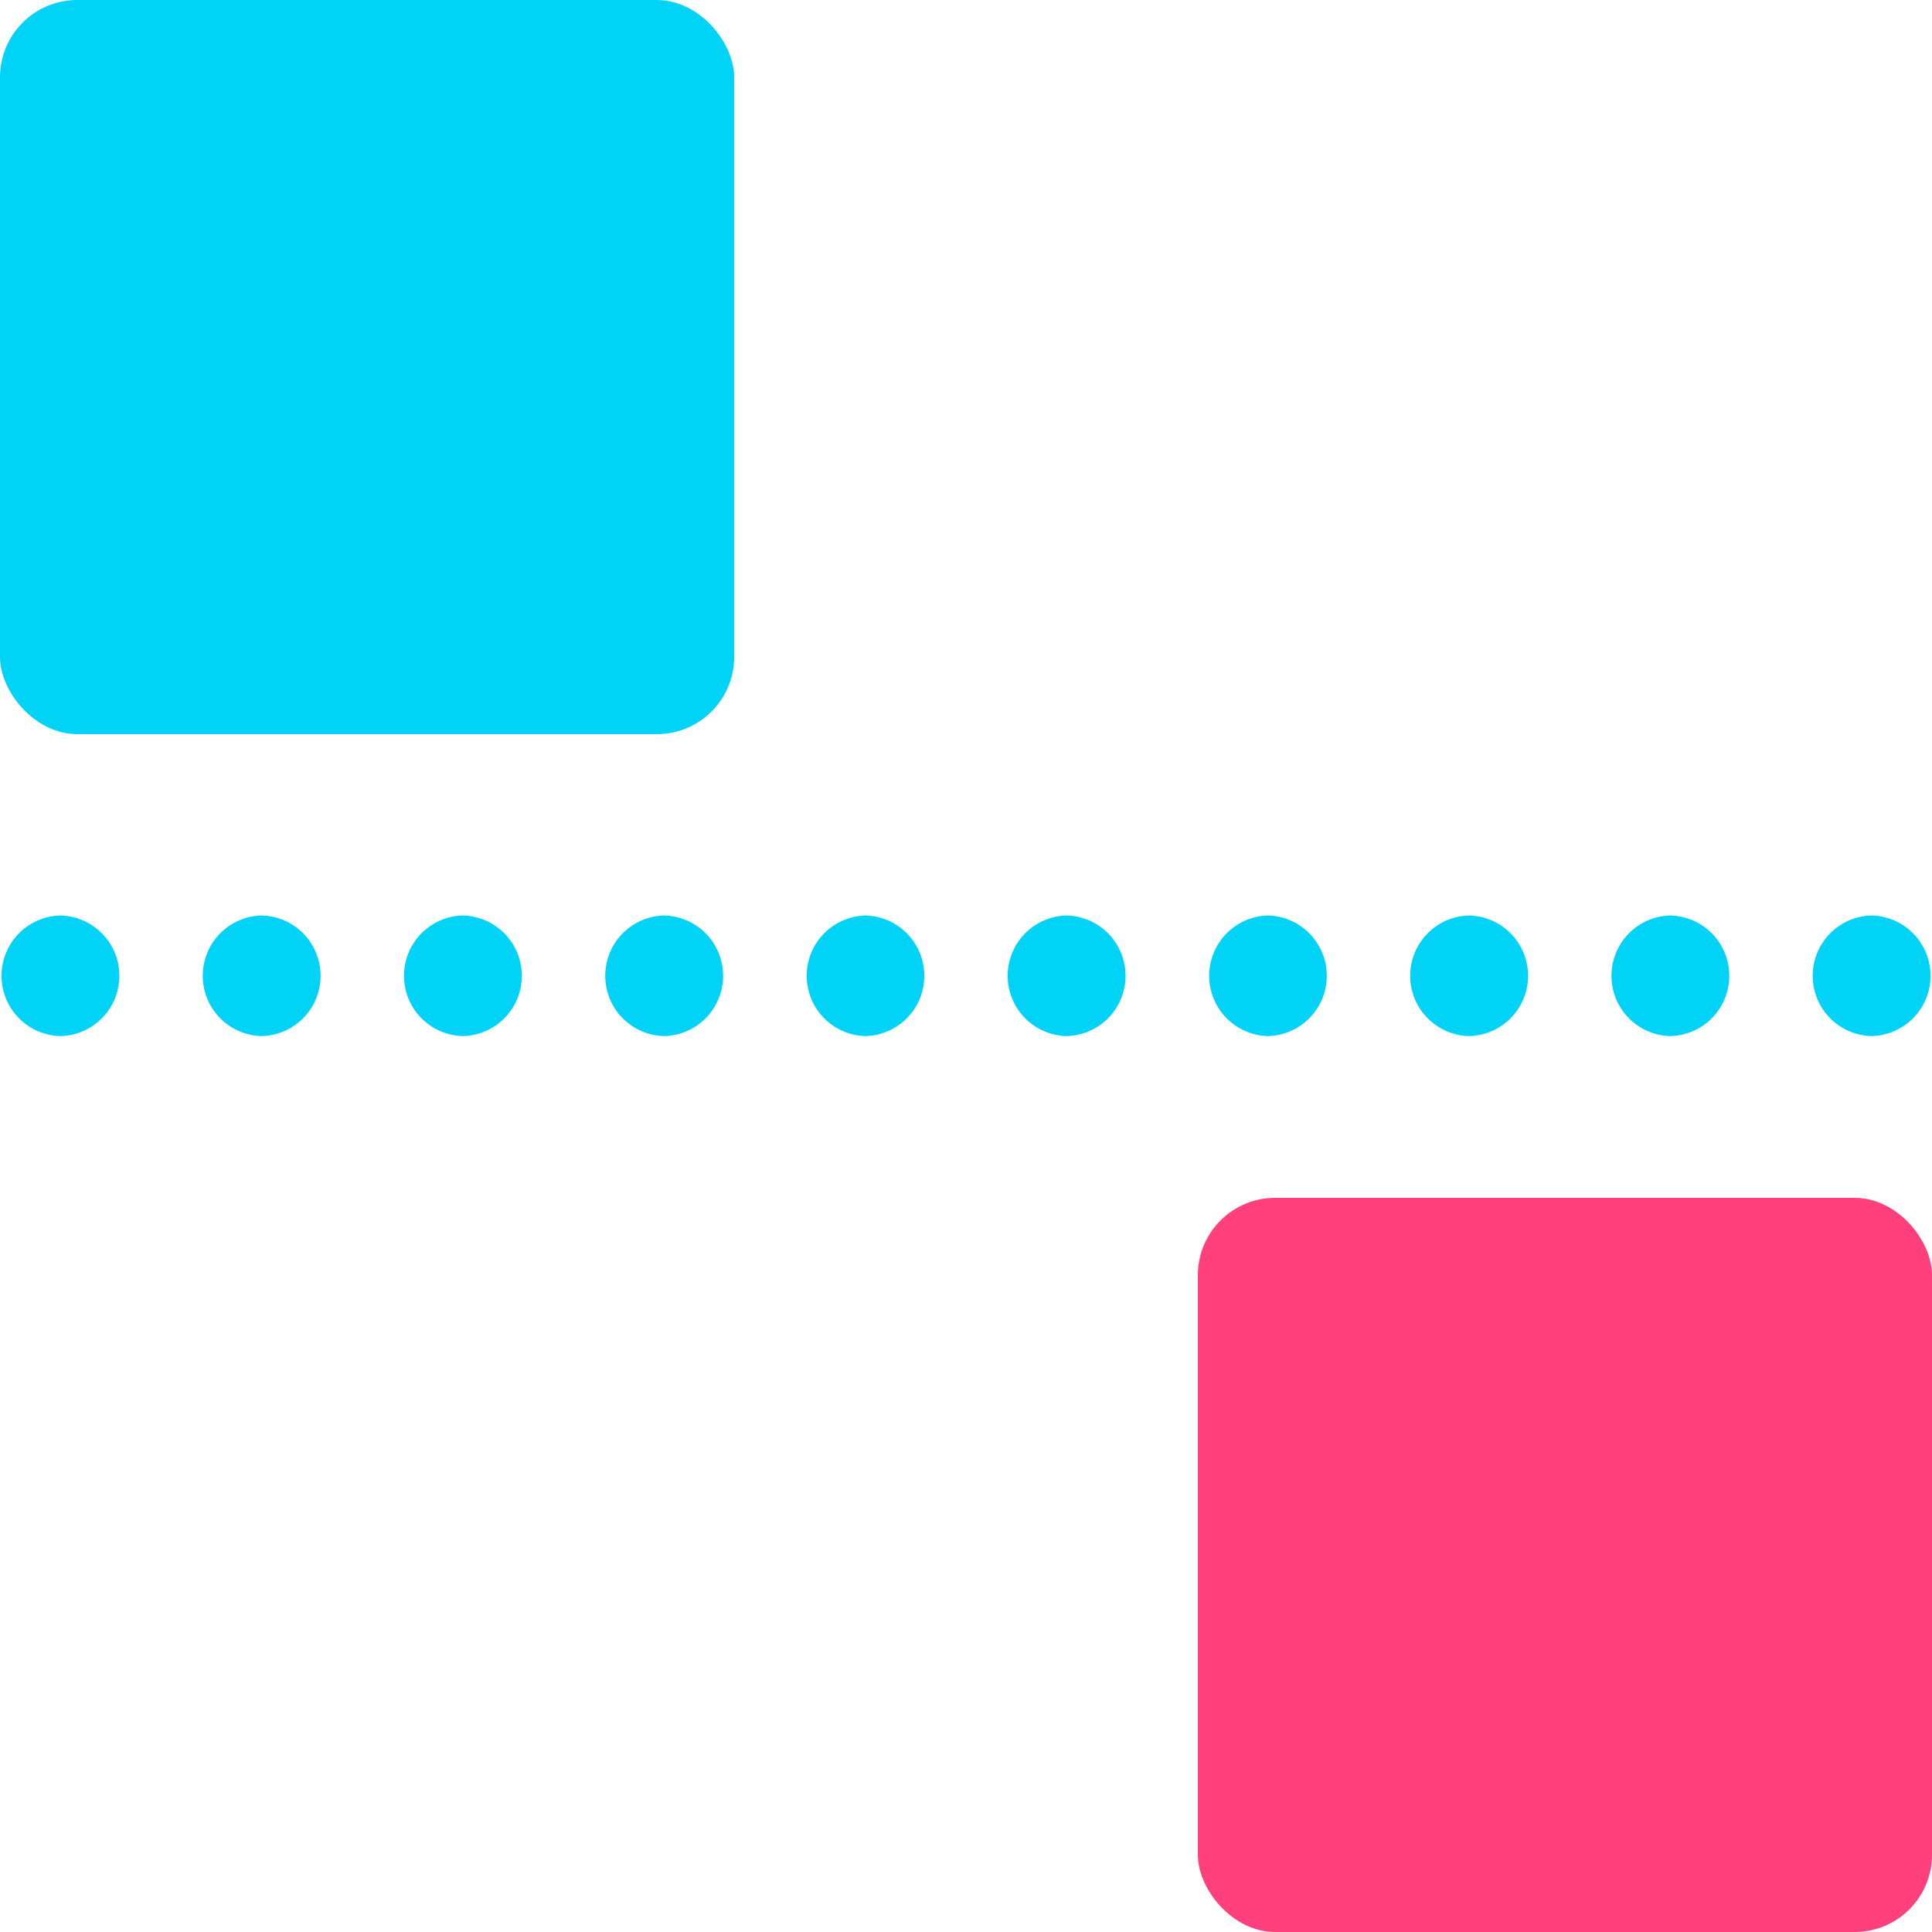
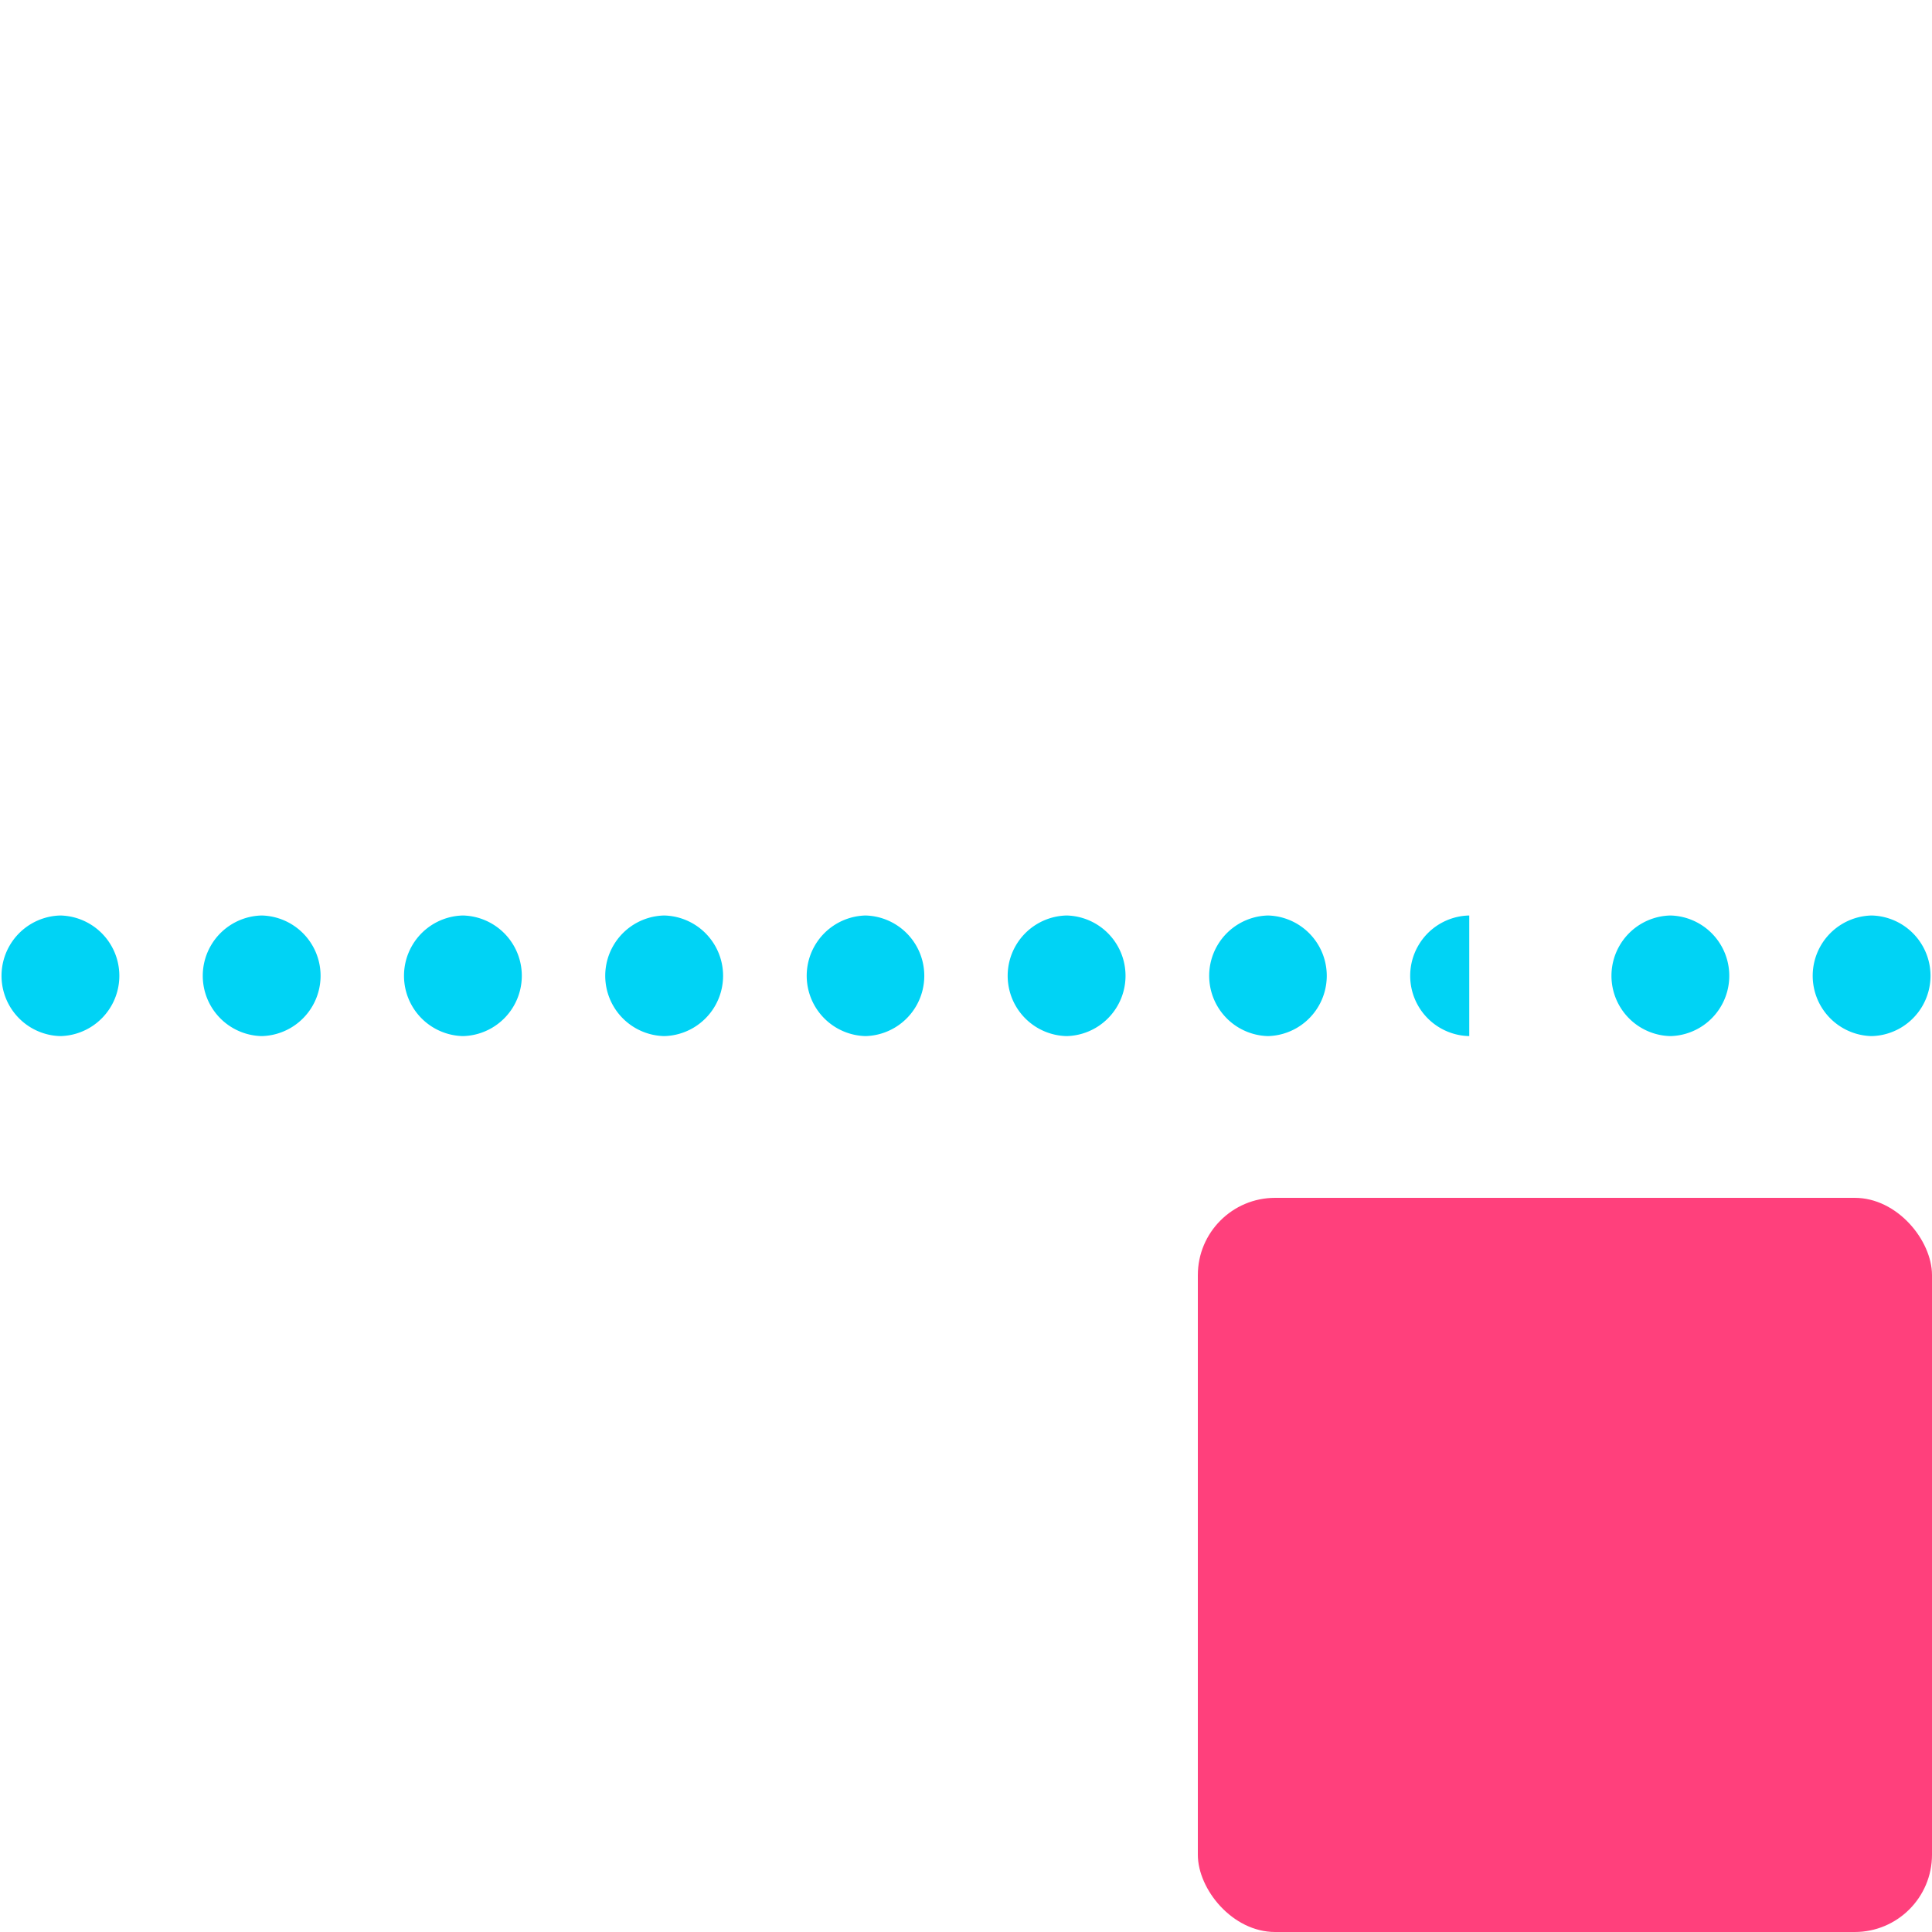
<svg xmlns="http://www.w3.org/2000/svg" width="50" height="50" viewBox="0 0 50 50">
  <g id="SD-Swinging-Thresholds" transform="translate(-1274.045 -703.545)">
-     <rect id="Rectangle_3806" data-name="Rectangle 3806" width="19" height="19" rx="2" transform="translate(1274.045 703.545)" fill="#00d3f5" />
    <rect id="Rectangle_3807" data-name="Rectangle 3807" width="19" height="19" rx="2" transform="translate(1305.045 734.545)" fill="#ff407c" />
-     <path id="Path_7831" data-name="Path 7831" d="M14217.84,738.013h-.006a1.561,1.561,0,0,1,0-3.121h.006a1.561,1.561,0,0,1,0,3.121Zm-5.208,0h-.006a1.561,1.561,0,0,1,0-3.121h.006a1.561,1.561,0,0,1,0,3.121Zm-5.208,0h-.007a1.561,1.561,0,0,1,0-3.121h.007a1.561,1.561,0,0,1,0,3.121Zm-5.209,0h0a1.561,1.561,0,0,1,0-3.121h0a1.561,1.561,0,0,1,0,3.121Zm-5.207,0H14197a1.561,1.561,0,0,1,0-3.121h.007a1.561,1.561,0,0,1,0,3.121Zm-5.209,0h0a1.561,1.561,0,0,1,0-3.121h0a1.561,1.561,0,0,1,0,3.121Zm-5.207,0h-.007a1.561,1.561,0,0,1,0-3.121h.007a1.561,1.561,0,0,1,0,3.121Zm-5.209,0h-.006a1.561,1.561,0,0,1,0-3.121h.006a1.561,1.561,0,0,1,0,3.121Zm-5.208,0h-.006a1.561,1.561,0,0,1,0-3.121h.006a1.561,1.561,0,0,1,0,3.121Zm-5.208,0h-.006a1.561,1.561,0,0,1,0-3.121h.006a1.561,1.561,0,0,1,0,3.121Z" transform="translate(-12895.355 -7.654)" fill="#00d3f5" style="mix-blend-mode: multiply;isolation: isolate" />
+     <path id="Path_7831" data-name="Path 7831" d="M14217.84,738.013h-.006a1.561,1.561,0,0,1,0-3.121h.006a1.561,1.561,0,0,1,0,3.121Zm-5.208,0h-.006a1.561,1.561,0,0,1,0-3.121h.006a1.561,1.561,0,0,1,0,3.121Zm-5.208,0h-.007a1.561,1.561,0,0,1,0-3.121h.007Zm-5.209,0h0a1.561,1.561,0,0,1,0-3.121h0a1.561,1.561,0,0,1,0,3.121Zm-5.207,0H14197a1.561,1.561,0,0,1,0-3.121h.007a1.561,1.561,0,0,1,0,3.121Zm-5.209,0h0a1.561,1.561,0,0,1,0-3.121h0a1.561,1.561,0,0,1,0,3.121Zm-5.207,0h-.007a1.561,1.561,0,0,1,0-3.121h.007a1.561,1.561,0,0,1,0,3.121Zm-5.209,0h-.006a1.561,1.561,0,0,1,0-3.121h.006a1.561,1.561,0,0,1,0,3.121Zm-5.208,0h-.006a1.561,1.561,0,0,1,0-3.121h.006a1.561,1.561,0,0,1,0,3.121Zm-5.208,0h-.006a1.561,1.561,0,0,1,0-3.121h.006a1.561,1.561,0,0,1,0,3.121Z" transform="translate(-12895.355 -7.654)" fill="#00d3f5" style="mix-blend-mode: multiply;isolation: isolate" />
  </g>
</svg>